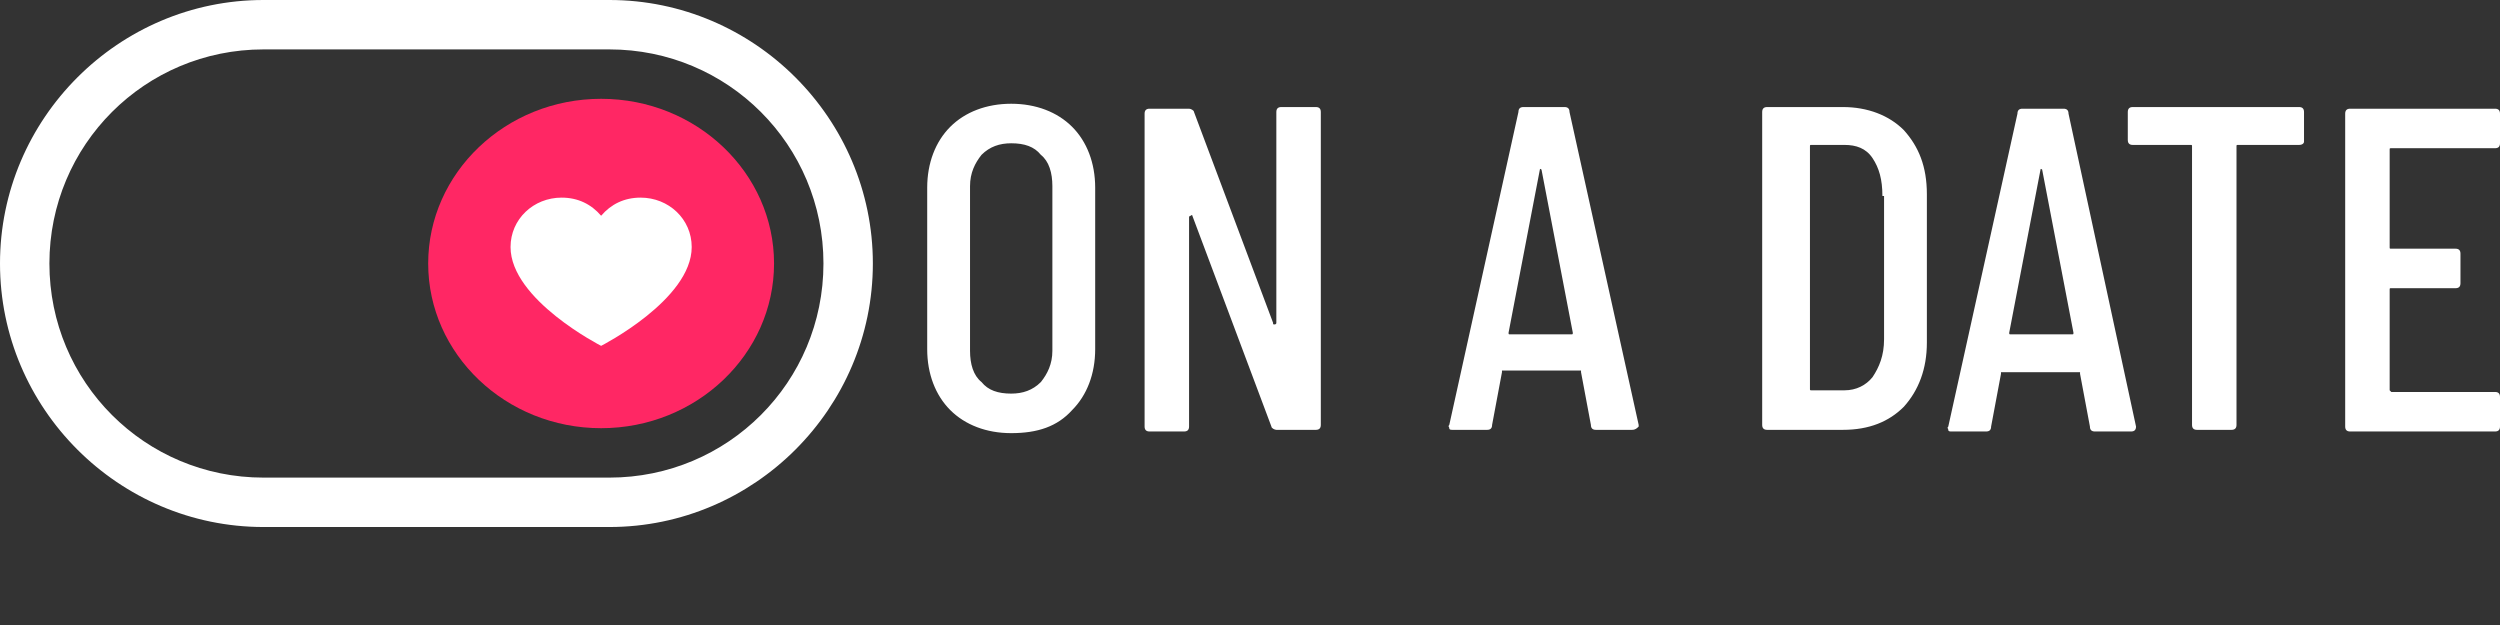
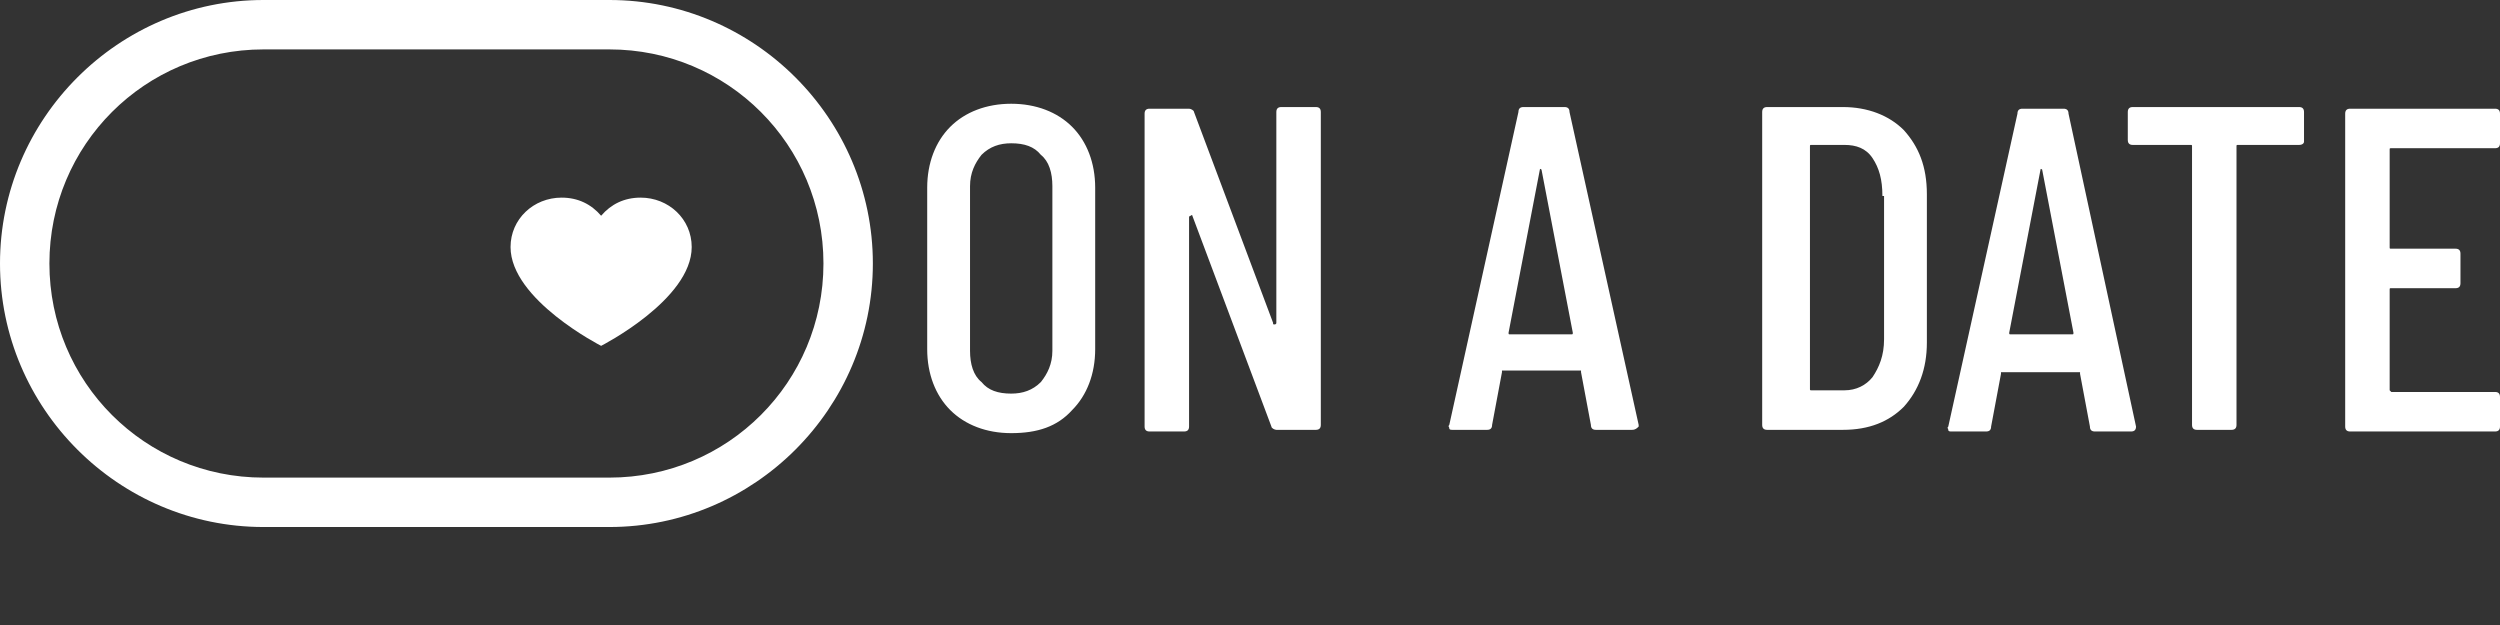
<svg xmlns="http://www.w3.org/2000/svg" width="160" height="40" viewBox="0 0 160 40" fill="none">
  <rect x="0" y="0" width="160" height="40" fill="#333333" stroke="none" />
-   <path fill-rule="evenodd" clip-rule="evenodd" d="M38.472 6.324C44.585 6.324 49.539 11.067 49.539 16.864C49.539 22.661 44.585 27.404 38.472 27.404C32.358 27.404 27.404 22.661 27.404 16.864C27.404 11.067 32.358 6.324 38.472 6.324Z" fill="#FF2764" />
  <path d="M38.472 22.134C38.472 22.134 32.675 19.183 32.675 15.81C32.675 14.018 34.15 12.648 35.942 12.648C36.996 12.648 37.839 13.07 38.472 13.808C39.104 13.07 39.947 12.648 41.001 12.648C42.793 12.648 44.269 14.018 44.269 15.81C44.269 19.183 38.472 22.134 38.472 22.134Z" fill="white" />
  <path fill-rule="evenodd" clip-rule="evenodd" d="M153.043 25.086H159.684C159.895 25.086 160 25.191 160 25.402V27.299C160 27.51 159.895 27.615 159.684 27.615H150.408C150.198 27.615 150.092 27.51 150.092 27.299V7.273C150.092 7.062 150.198 6.957 150.408 6.957H159.684C159.895 6.957 160 7.062 160 7.273V9.17C160 9.381 159.895 9.486 159.684 9.486H153.043C152.938 9.486 152.938 9.486 152.938 9.592V15.81C152.938 15.916 152.938 15.916 153.043 15.916H157.154C157.365 15.916 157.47 16.021 157.47 16.232V18.129C157.47 18.34 157.365 18.445 157.154 18.445H153.043C152.938 18.445 152.938 18.445 152.938 18.551V24.98C152.938 24.98 153.043 25.086 153.043 25.086ZM147.141 9.275H143.241C143.136 9.275 143.136 9.275 143.136 9.381V27.194C143.136 27.404 143.03 27.51 142.819 27.51H140.606C140.395 27.51 140.29 27.404 140.29 27.194V9.381C140.29 9.275 140.29 9.275 140.184 9.275H136.495C136.285 9.275 136.179 9.17 136.179 8.959V7.167C136.179 6.957 136.285 6.851 136.495 6.851H147.141C147.352 6.851 147.457 6.957 147.457 7.167V9.065C147.457 9.17 147.352 9.275 147.141 9.275ZM136.706 27.299C136.706 27.51 136.601 27.615 136.39 27.615H134.071C133.86 27.615 133.755 27.51 133.755 27.299L133.123 23.926V23.821H133.017H128.169H128.063C128.063 23.821 128.063 23.821 128.063 23.926L127.431 27.299C127.431 27.51 127.325 27.615 127.115 27.615H124.901C124.796 27.615 124.69 27.615 124.69 27.51C124.69 27.404 124.585 27.404 124.69 27.299L129.117 7.273C129.117 7.062 129.223 6.957 129.433 6.957H132.069C132.279 6.957 132.385 7.062 132.385 7.273L136.706 27.299ZM130.698 10.856C130.593 10.751 130.593 10.856 130.593 10.856L128.59 21.291C128.59 21.397 128.59 21.397 128.696 21.397H132.596C132.701 21.397 132.701 21.397 132.701 21.291L130.698 10.856ZM117.945 27.51H113.096C112.885 27.51 112.78 27.404 112.78 27.194V7.167C112.78 6.957 112.885 6.851 113.096 6.851H117.945C119.526 6.851 120.896 7.378 121.845 8.327C122.793 9.381 123.32 10.646 123.32 12.437V21.924C123.32 23.61 122.793 24.98 121.845 26.034C120.896 26.983 119.631 27.51 117.945 27.51ZM120.474 12.543C120.474 11.489 120.263 10.751 119.842 10.119C119.42 9.486 118.788 9.275 118.05 9.275H115.942C115.837 9.275 115.837 9.275 115.837 9.381V24.875C115.837 24.98 115.837 24.98 115.942 24.98H118.05C118.788 24.98 119.42 24.664 119.842 24.137C120.263 23.505 120.58 22.767 120.58 21.713V12.543H120.474ZM104.453 27.51H102.134C101.924 27.51 101.818 27.404 101.818 27.194L101.186 23.821V23.715H101.08H96.232H96.126C96.126 23.715 96.126 23.715 96.126 23.821L95.494 27.194C95.494 27.404 95.389 27.51 95.178 27.51H92.964C92.859 27.51 92.754 27.51 92.754 27.404C92.754 27.299 92.648 27.299 92.754 27.194L97.18 7.167C97.18 6.957 97.286 6.851 97.497 6.851H100.132C100.343 6.851 100.448 6.957 100.448 7.167L104.875 27.194V27.299C104.769 27.404 104.664 27.51 104.453 27.51ZM98.656 10.856C98.551 10.751 98.551 10.856 98.551 10.856L96.548 21.291C96.548 21.397 96.548 21.397 96.653 21.397H100.553C100.659 21.397 100.659 21.397 100.659 21.291L98.656 10.856ZM84.216 27.51H81.686C81.581 27.51 81.37 27.404 81.37 27.299L76.311 13.808C76.311 13.808 76.311 13.702 76.206 13.808C76.206 13.808 76.1 13.808 76.1 13.913V27.299C76.1 27.51 75.995 27.615 75.784 27.615H73.57C73.36 27.615 73.254 27.51 73.254 27.299V7.273C73.254 7.062 73.36 6.957 73.57 6.957H76.1C76.206 6.957 76.416 7.062 76.416 7.167L81.476 20.659C81.476 20.764 81.476 20.764 81.581 20.764C81.581 20.764 81.686 20.764 81.686 20.659V7.167C81.686 6.957 81.792 6.851 82.003 6.851H84.216C84.427 6.851 84.532 6.957 84.532 7.167V27.194C84.532 27.404 84.427 27.51 84.216 27.51ZM64.717 27.721C63.136 27.721 61.766 27.194 60.817 26.245C59.868 25.296 59.341 23.926 59.341 22.345V12.016C59.341 10.435 59.868 9.065 60.817 8.116C61.766 7.167 63.136 6.64 64.717 6.64C66.298 6.64 67.668 7.167 68.617 8.116C69.565 9.065 70.092 10.435 70.092 12.016V22.345C70.092 23.926 69.565 25.296 68.617 26.245C67.668 27.299 66.403 27.721 64.717 27.721ZM67.352 11.91C67.352 11.067 67.141 10.329 66.614 9.908C66.192 9.381 65.56 9.17 64.717 9.17C63.979 9.17 63.346 9.381 62.819 9.908C62.398 10.435 62.082 11.067 62.082 11.91V22.451C62.082 23.294 62.292 24.032 62.819 24.453C63.241 24.98 63.873 25.191 64.717 25.191C65.454 25.191 66.087 24.98 66.614 24.453C67.036 23.926 67.352 23.294 67.352 22.451V11.91ZM38.999 33.729H16.864C7.589 33.729 0 26.14 0 16.864C0 7.589 7.589 0 16.864 0H38.999C48.274 0 55.863 7.589 55.863 16.864C55.863 26.14 48.274 33.729 38.999 33.729ZM38.999 3.162H16.864C9.275 3.162 3.162 9.275 3.162 16.864C3.162 24.453 9.275 30.567 16.864 30.567H38.999C46.588 30.567 52.701 24.453 52.701 16.864C52.701 9.275 46.588 3.162 38.999 3.162Z" fill="white" />
</svg>